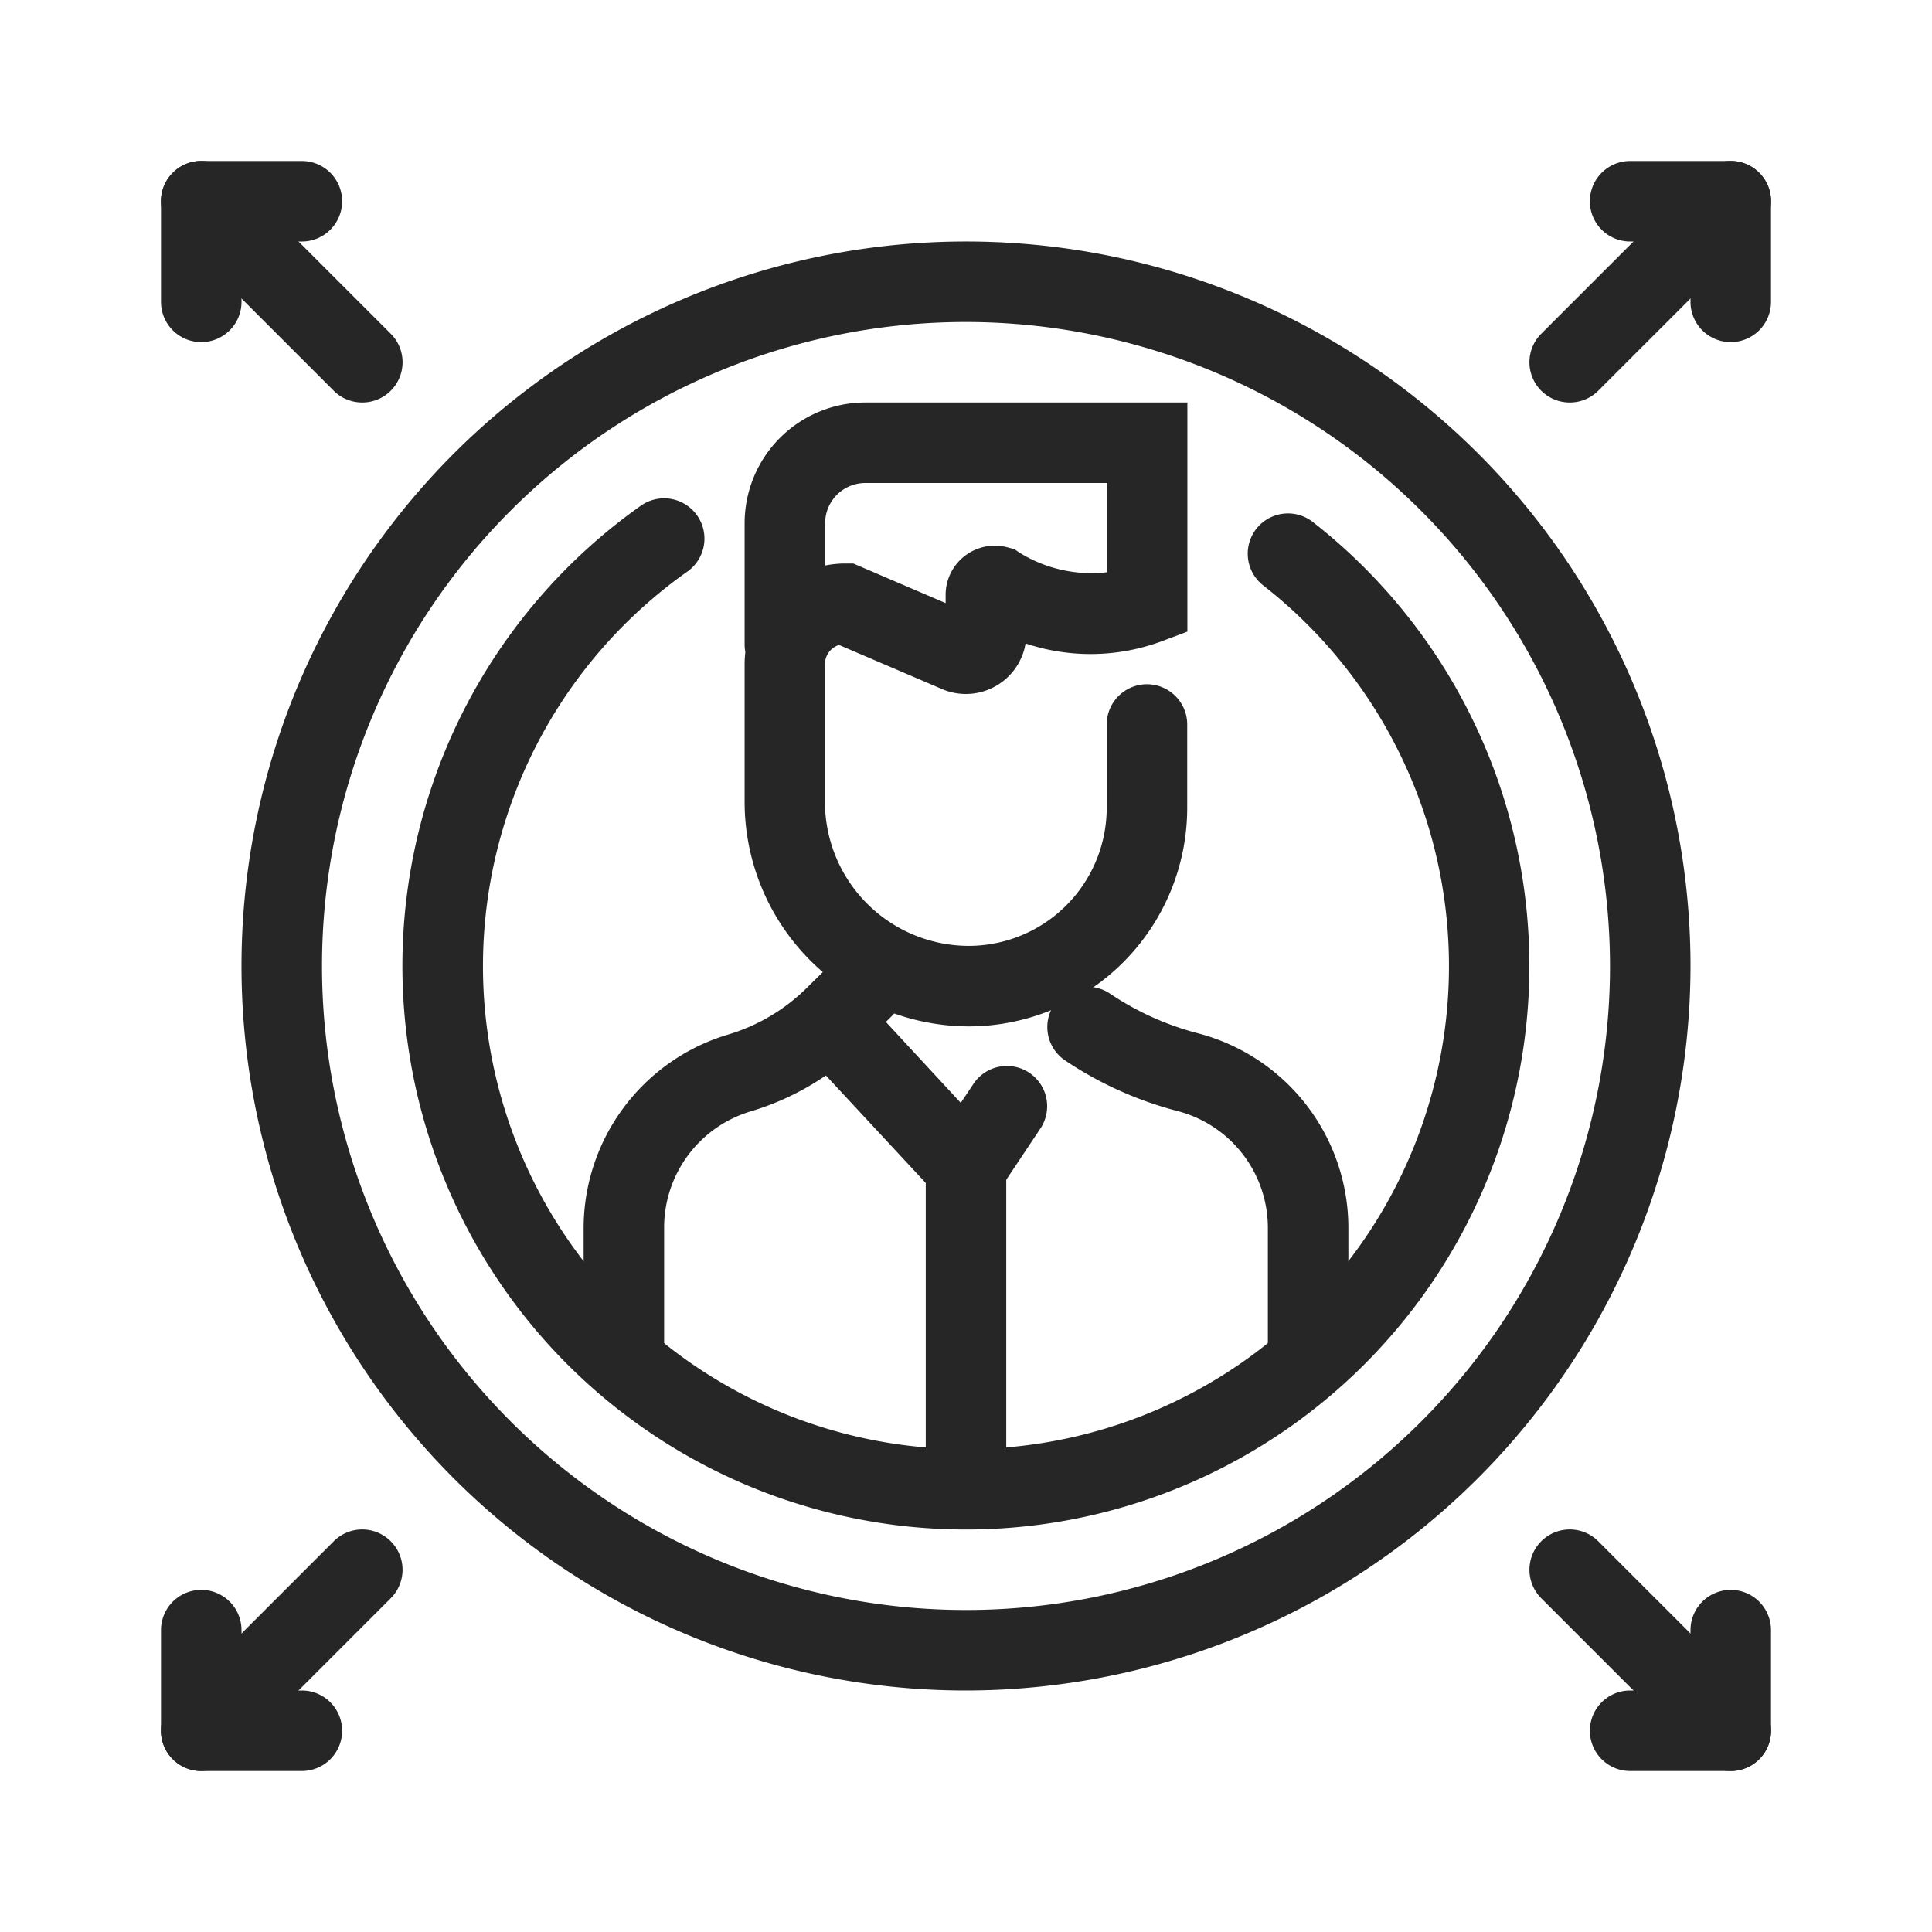
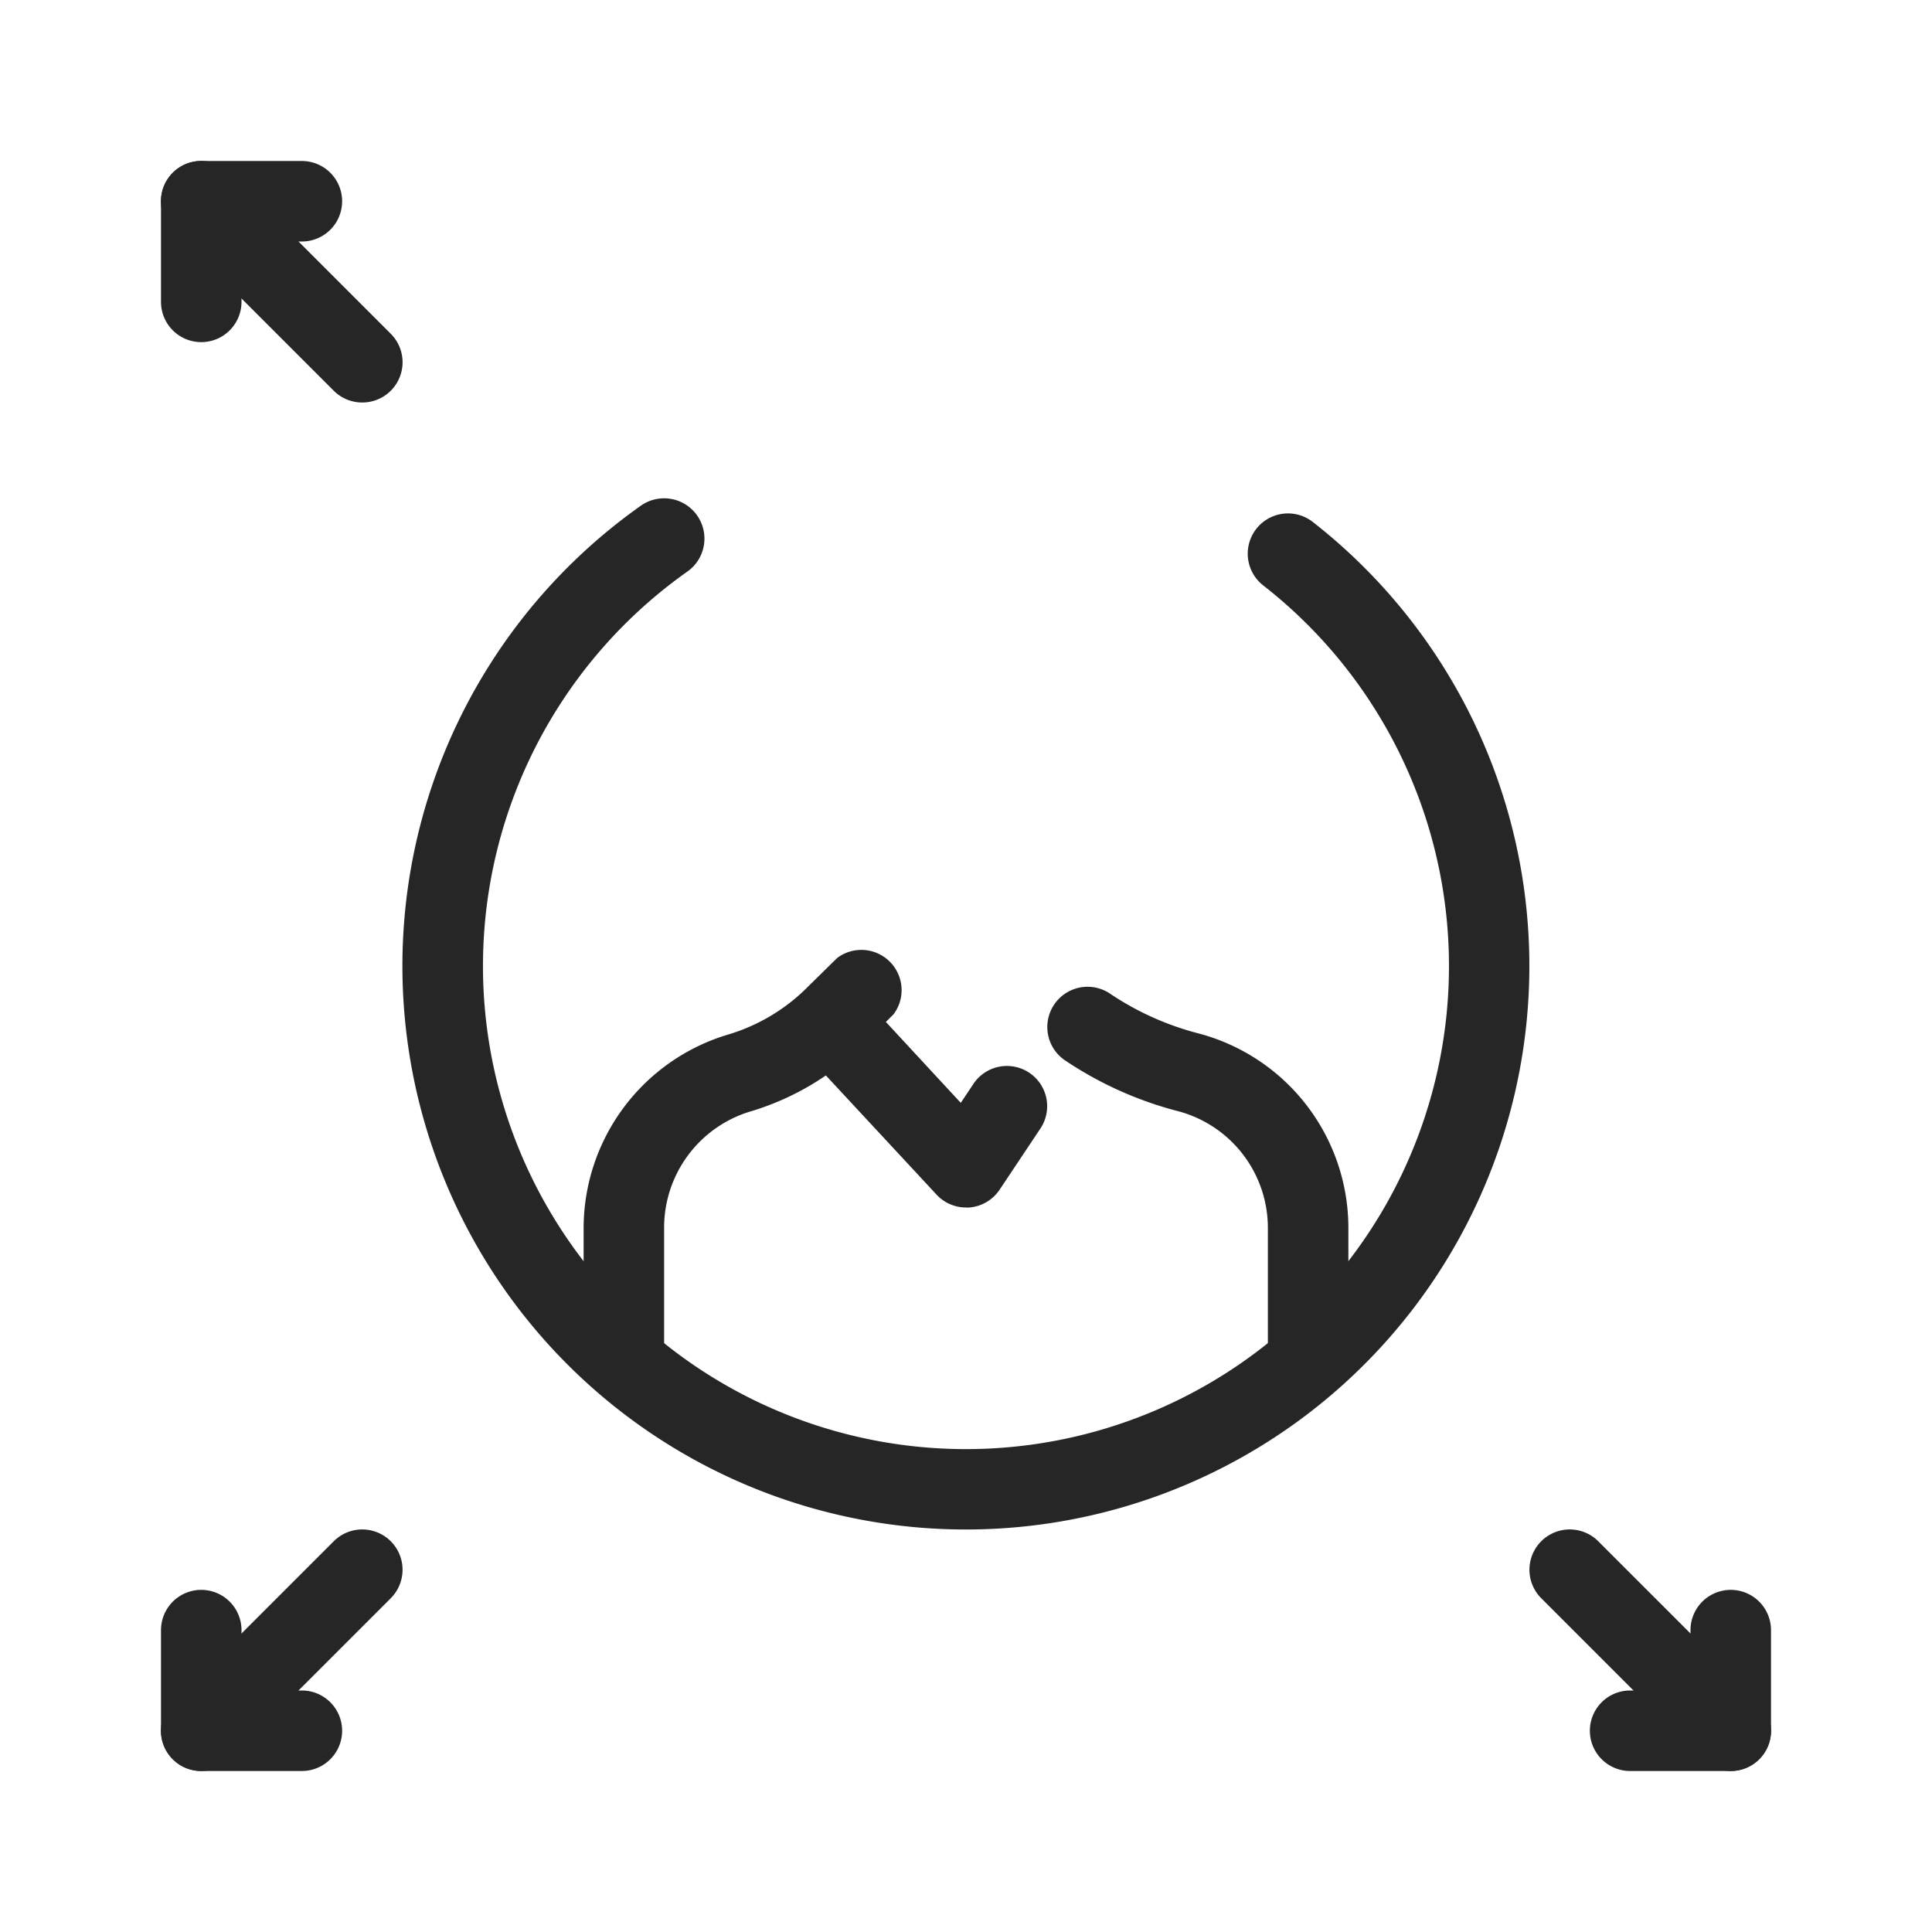
<svg xmlns="http://www.w3.org/2000/svg" id="forma" viewBox="0 0 240 240">
  <defs>
    <style>.cls-1{fill:#262626;}</style>
  </defs>
-   <path class="cls-1" d="M120,210a90,90,0,1,1,90-90A90.1,90.1,0,0,1,120,210Zm0-170a80,80,0,1,0,80,80A80.09,80.09,0,0,0,120,40Z" />
  <path class="cls-1" d="M120,190A70,70,0,0,1,79.61,62.82,5,5,0,1,1,85.39,71a60,60,0,1,0,71.53,1.72,5,5,0,1,1,6.16-7.88A70,70,0,0,1,120,190Z" />
  <path class="cls-1" d="M162.5,172.5a5,5,0,0,1-5-5v-15A15,15,0,0,0,146.21,138a45.64,45.64,0,0,1-14-6.34,5,5,0,0,1,5.54-8.32,35.68,35.68,0,0,0,11,5A25,25,0,0,1,167.5,152.5v15A5,5,0,0,1,162.5,172.5Z" />
-   <path class="cls-1" d="M77.5,172.5a5,5,0,0,1-5-5v-15a25.13,25.13,0,0,1,18-24,23.38,23.38,0,0,0,9.94-6L104,119A5,5,0,0,1,111,126l-3.49,3.48a33.47,33.47,0,0,1-14.23,8.57A15.07,15.07,0,0,0,82.5,152.5v15A5,5,0,0,1,77.5,172.5Z" />
-   <path class="cls-1" d="M120.37,127.5A27.9,27.9,0,0,1,92.5,99.63V82.5A12.83,12.83,0,0,1,92.59,81a5.23,5.23,0,0,1-.09-1V65a15,15,0,0,1,15-15h40V78.46l-3.24,1.22a25.42,25.42,0,0,1-16.86.25A7.52,7.52,0,0,1,117,85.59l-12.77-5.47a2.49,2.49,0,0,0-1.75,2.38V99.63a17.89,17.89,0,0,0,17.87,17.87,17.16,17.16,0,0,0,17.13-17.13V90a5,5,0,0,1,10,0v10.37A27.16,27.16,0,0,1,120.37,127.5ZM105,70h1l11.47,4.92V74A6.11,6.11,0,0,1,125.18,68l.83.22.71.48a17,17,0,0,0,10.78,2.39V60h-30a5,5,0,0,0-5,5v5.25A12.85,12.85,0,0,1,105,70Z" />
-   <path class="cls-1" d="M120,186.25a5,5,0,0,1-5-5V145a5,5,0,0,1,10,0v36.25A5,5,0,0,1,120,186.25Z" />
+   <path class="cls-1" d="M77.5,172.5a5,5,0,0,1-5-5v-15a25.13,25.13,0,0,1,18-24,23.38,23.38,0,0,0,9.94-6L104,119A5,5,0,0,1,111,126l-3.49,3.48a33.47,33.47,0,0,1-14.23,8.57A15.07,15.07,0,0,0,82.5,152.5v15Z" />
  <path class="cls-1" d="M120,150a5,5,0,0,1-3.66-1.6l-16.25-17.5a5,5,0,0,1,7.32-6.8L119.35,137l1.49-2.23a5,5,0,1,1,8.32,5.54l-5,7.5A5,5,0,0,1,120.4,150,2.68,2.68,0,0,1,120,150Z" />
  <path class="cls-1" d="M45,50a5,5,0,0,1-3.54-1.46l-20-20a5,5,0,0,1,7.08-7.08l20,20A5,5,0,0,1,45,50Z" />
  <path class="cls-1" d="M25,42.5a5,5,0,0,1-5-5V25a5,5,0,0,1,5-5H37.5a5,5,0,0,1,0,10H30v7.5A5,5,0,0,1,25,42.5Z" />
  <path class="cls-1" d="M25,220a5,5,0,0,1-3.54-8.54l20-20a5,5,0,0,1,7.08,7.08l-20,20A5,5,0,0,1,25,220Z" />
  <path class="cls-1" d="M37.5,220H25a5,5,0,0,1-5-5V202.5a5,5,0,0,1,10,0V210h7.5a5,5,0,0,1,0,10Z" />
-   <path class="cls-1" d="M195,50a5,5,0,0,1-3.54-8.54l20-20a5,5,0,0,1,7.08,7.08l-20,20A5,5,0,0,1,195,50Z" />
-   <path class="cls-1" d="M215,42.5a5,5,0,0,1-5-5V30h-7.5a5,5,0,0,1,0-10H215a5,5,0,0,1,5,5V37.5A5,5,0,0,1,215,42.5Z" />
  <path class="cls-1" d="M215,220a5,5,0,0,1-3.54-1.46l-20-20a5,5,0,0,1,7.08-7.08l20,20A5,5,0,0,1,215,220Z" />
  <path class="cls-1" d="M215,220H202.5a5,5,0,0,1,0-10H210v-7.5a5,5,0,0,1,10,0V215A5,5,0,0,1,215,220Z" />
</svg>